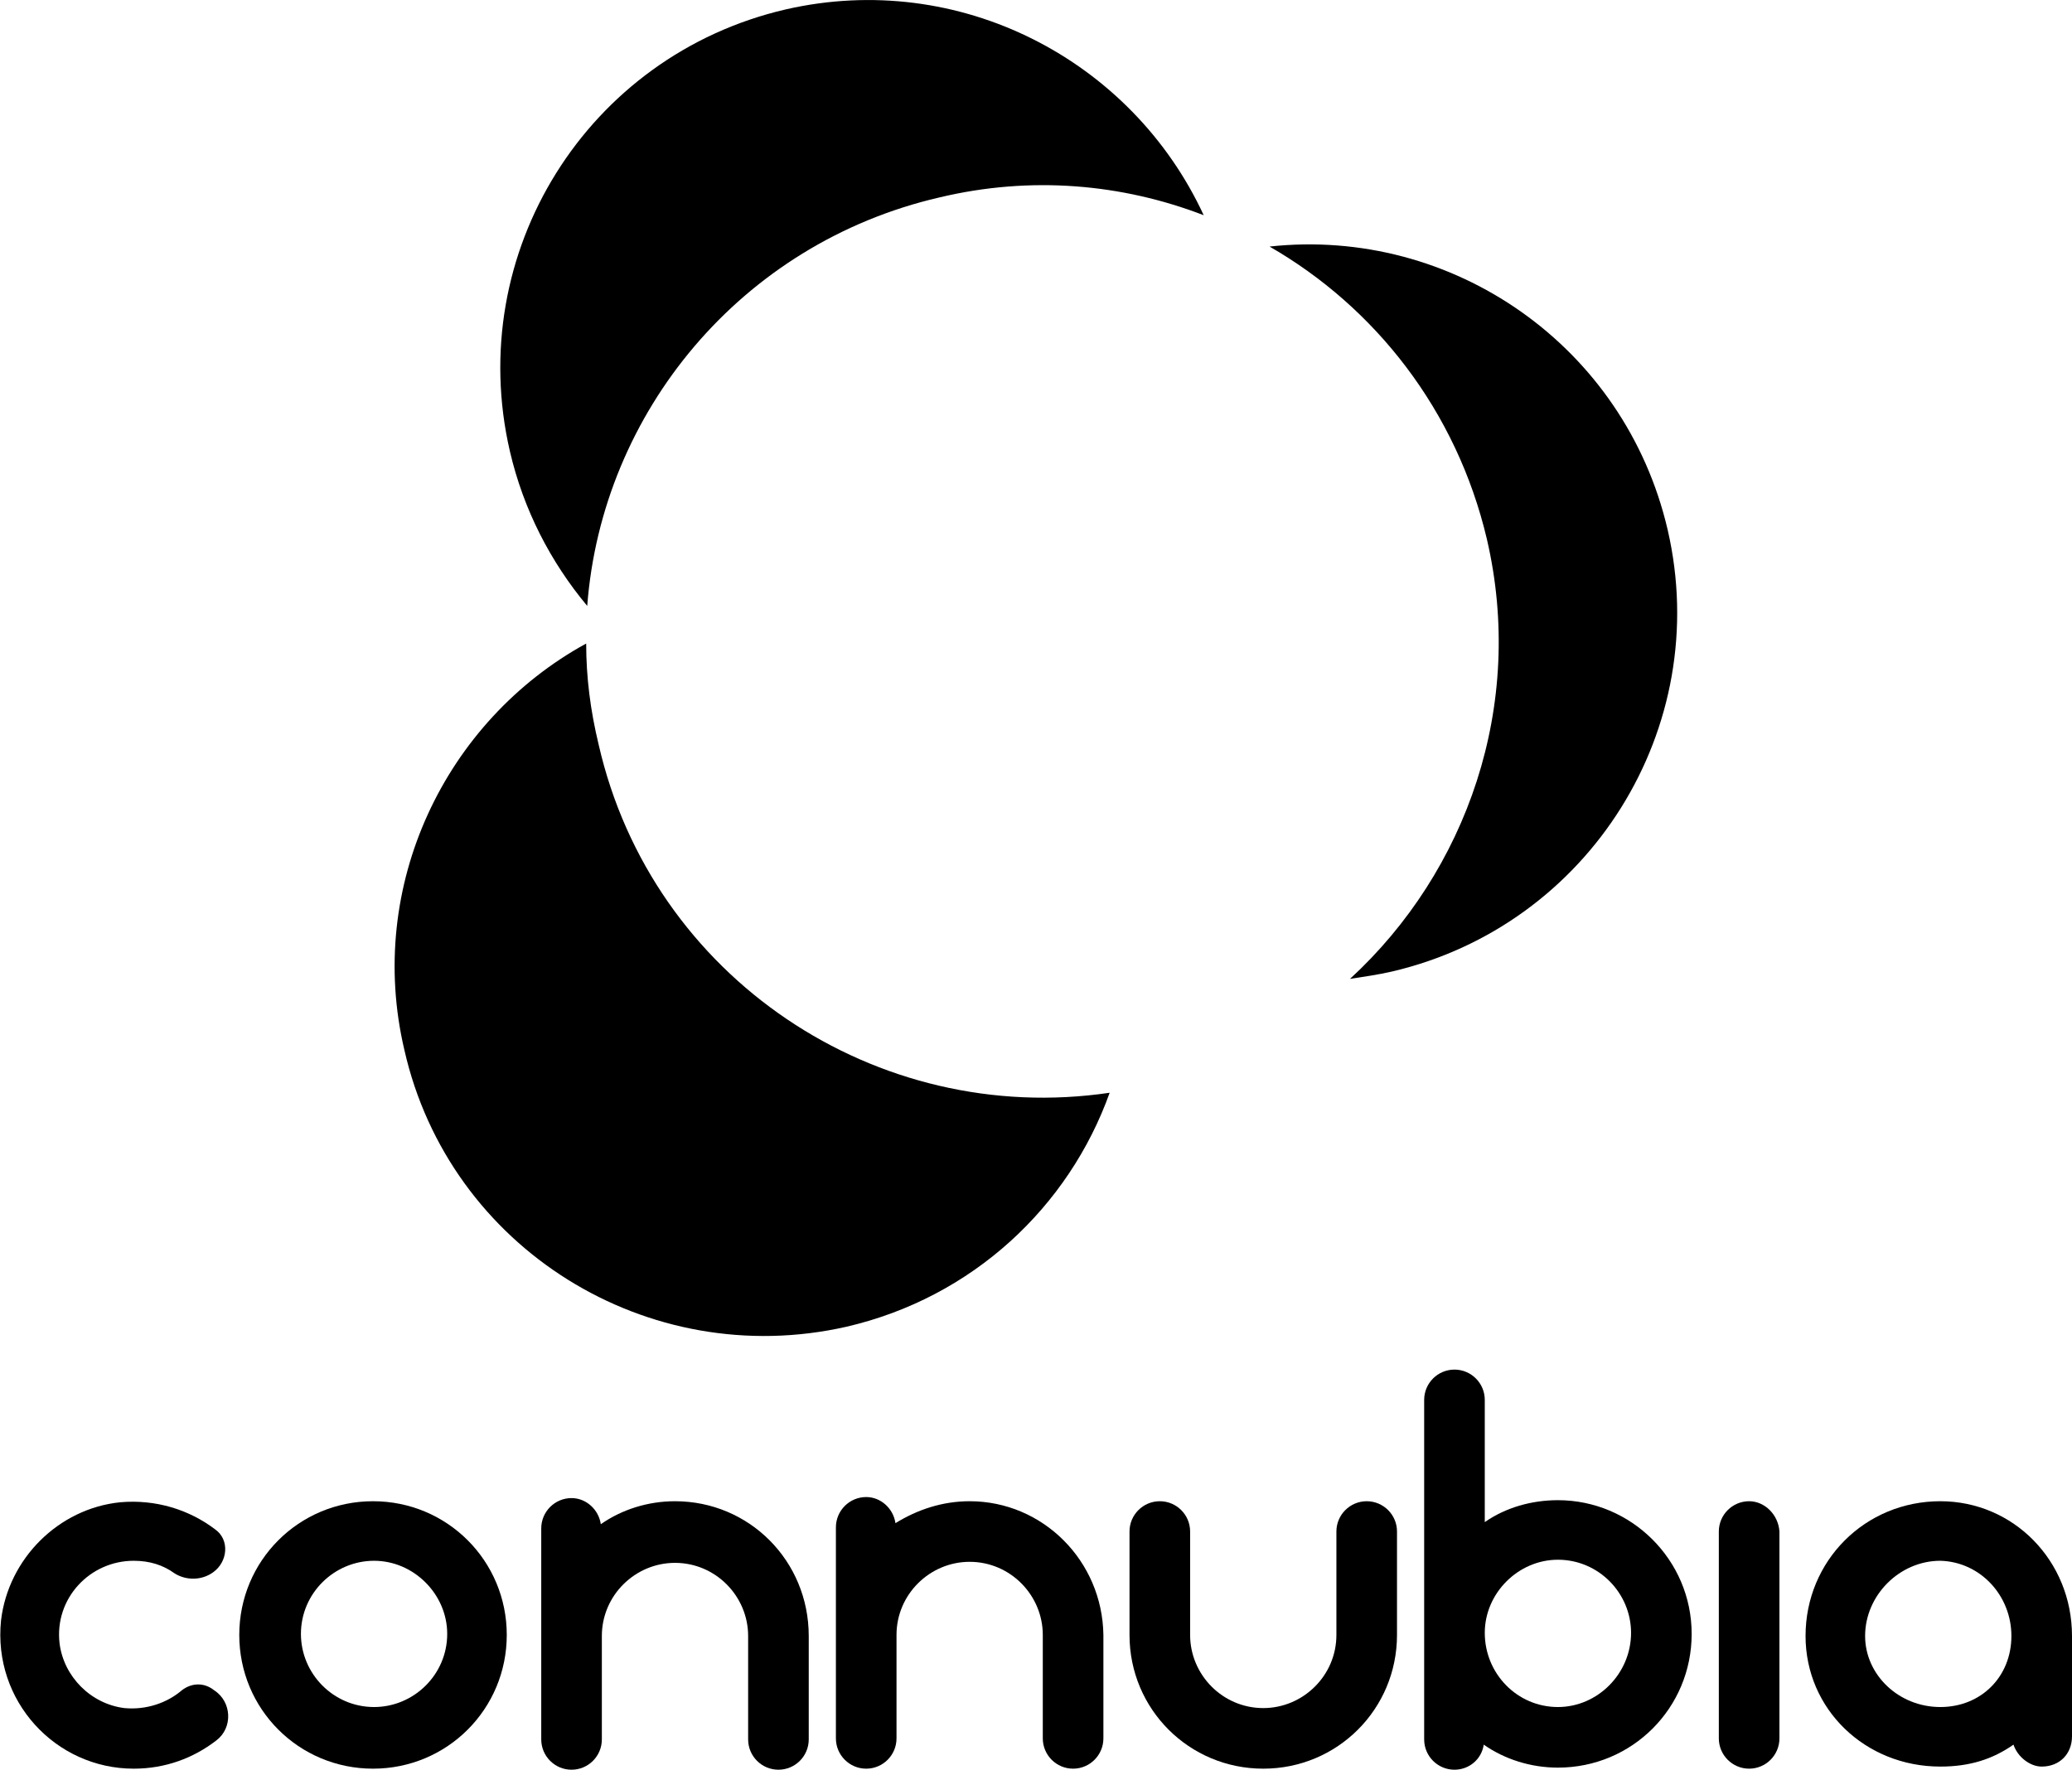
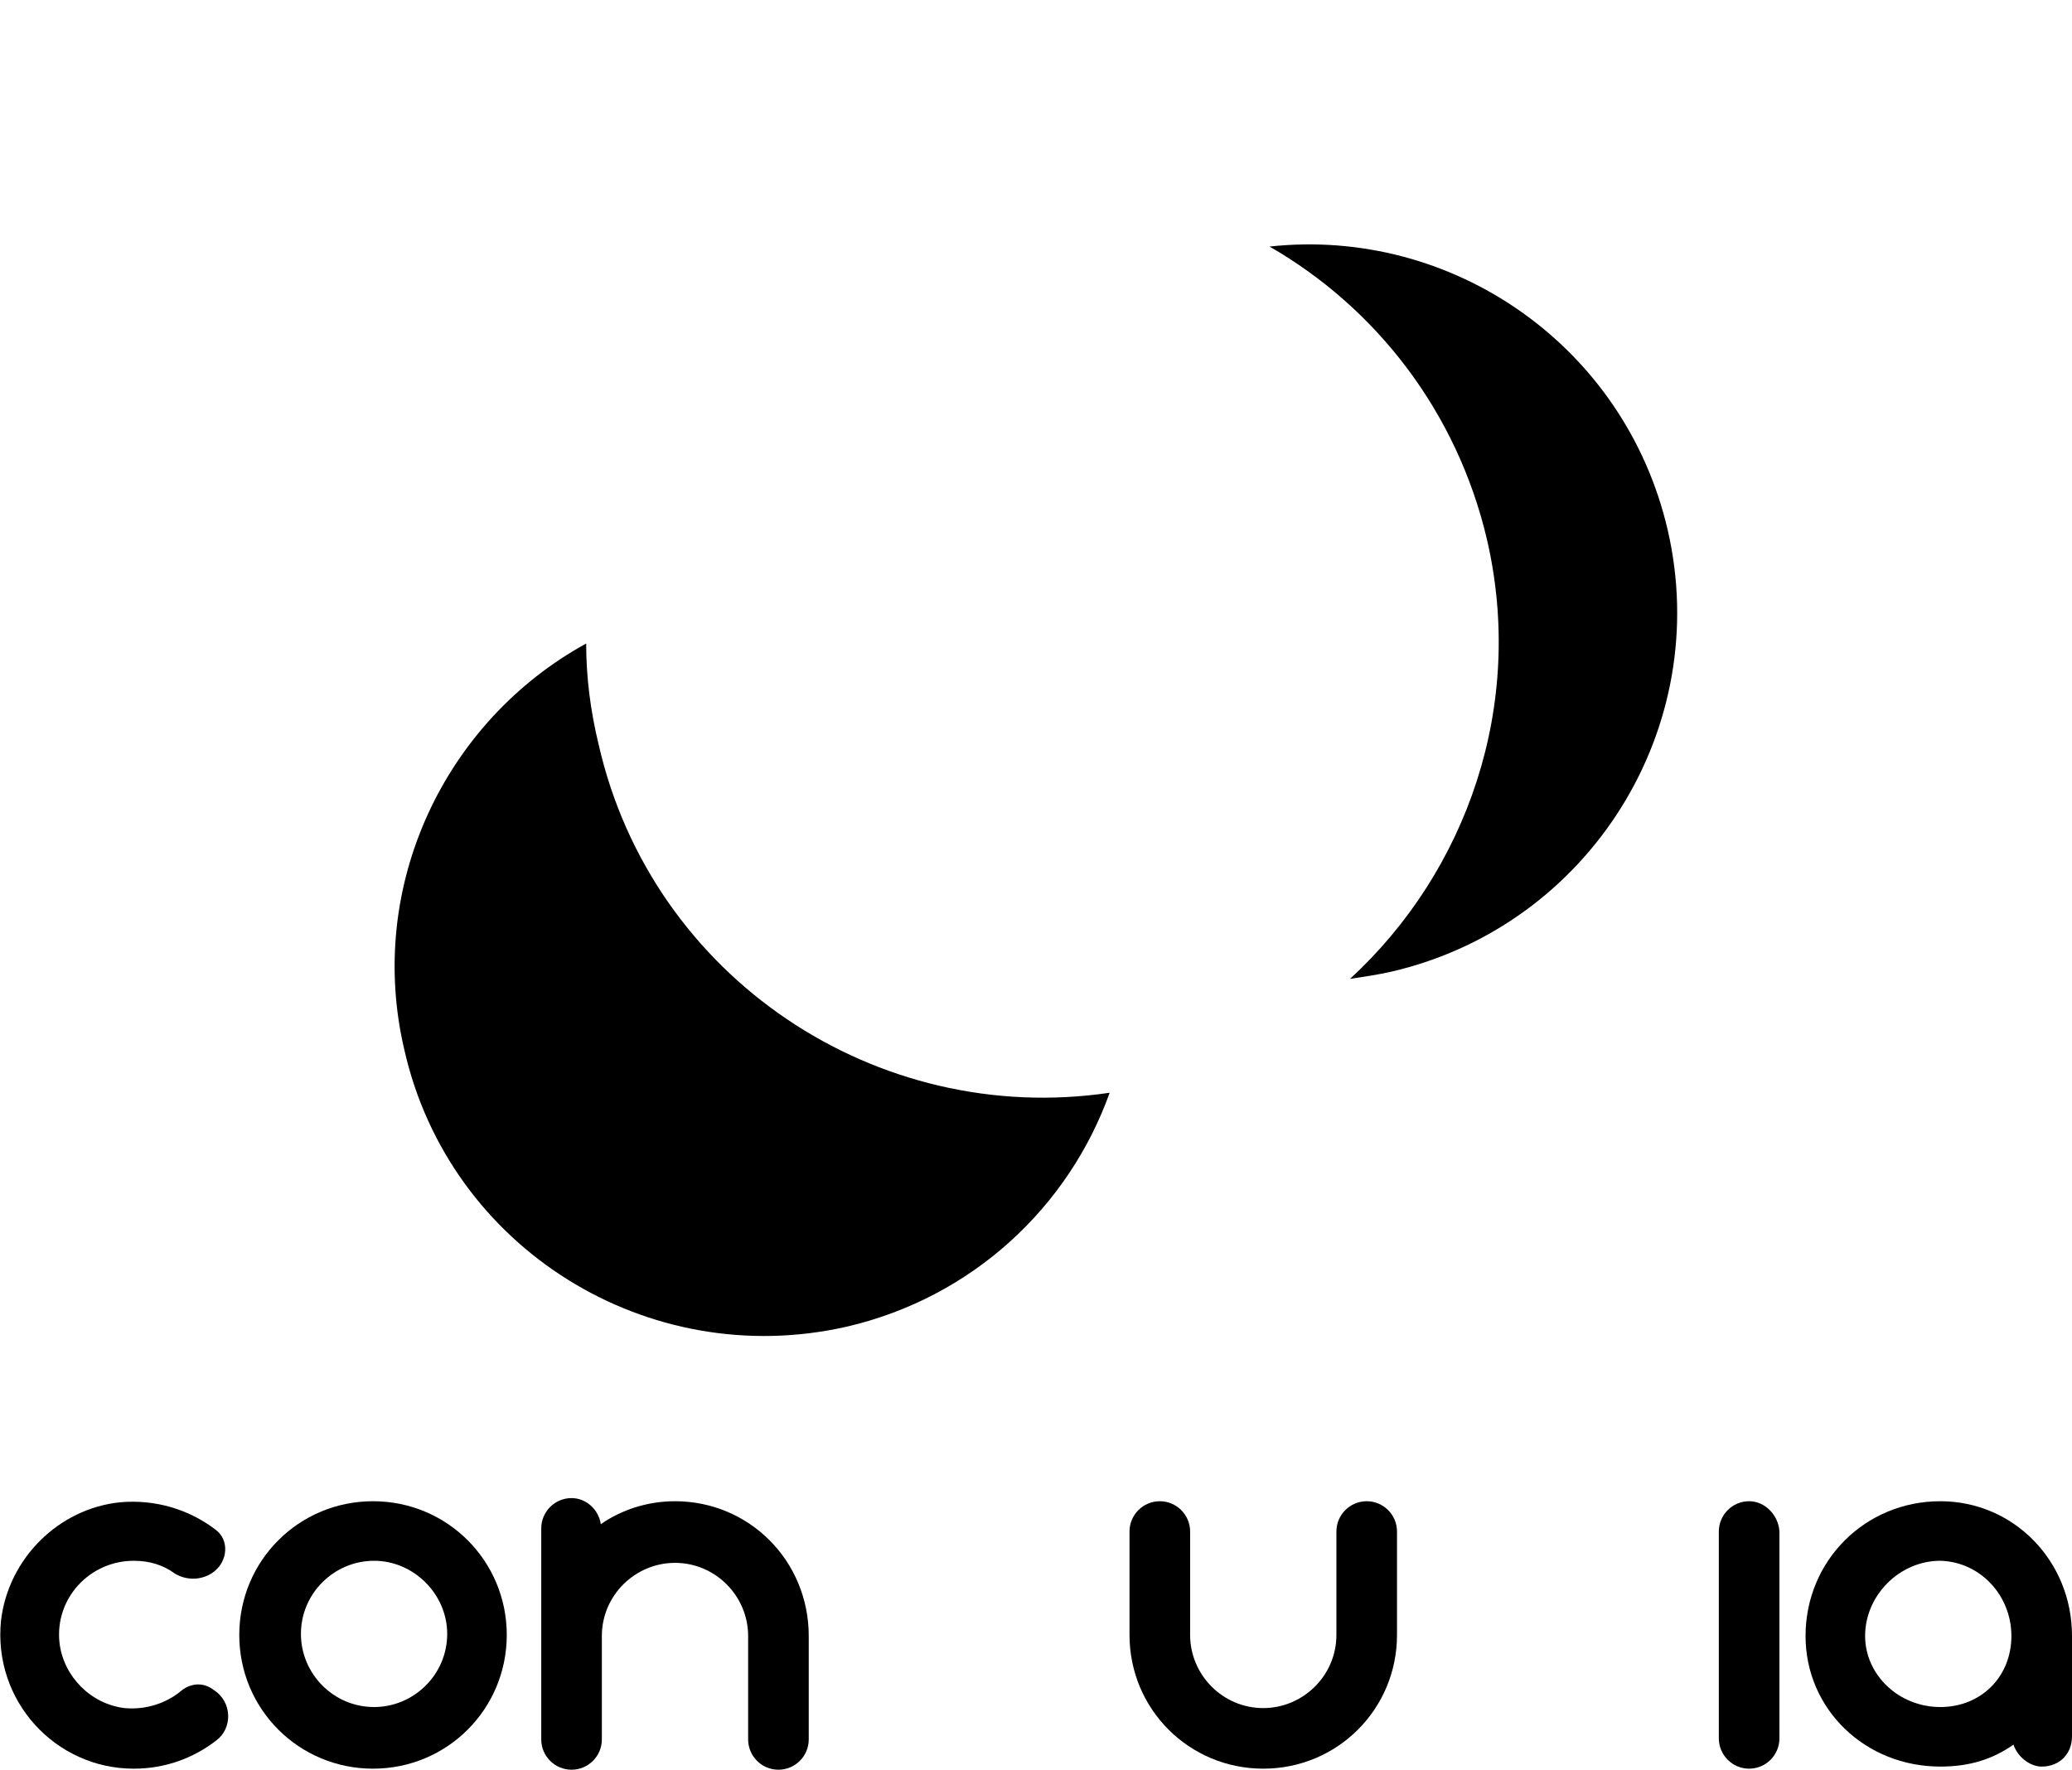
<svg xmlns="http://www.w3.org/2000/svg" version="1.1" id="Livello_1" x="0px" y="0px" viewBox="0 0 198.3 169.4" style="enable-background:new 0 0 198.3 169.4;" xml:space="preserve">
  <g>
    <path d="M56.1,61.6C42.6,69,35,84.8,38.7,100.5C43,119.5,62,131.3,81,127c12.1-2.8,21.3-11.5,25.2-22.4   c-22.3,3.3-43.8-11-48.9-33.3C56.5,68,56.1,64.8,56.1,61.6" />
-     <path d="M115.2,20.6C108.3,5.7,91.8-2.9,75.2,0.9c-19,4.4-30.8,23.3-26.4,42.3c1.3,5.6,3.9,10.6,7.4,14.8   c1.4-18.5,14.7-34.7,33.7-39.1C98.7,16.8,107.4,17.6,115.2,20.6" />
    <path d="M159.6,50.7c-4.1-17.6-20.6-29-38.1-27.1c10.1,5.8,17.9,15.7,20.8,28c3.7,15.9-1.9,31.8-13.1,42.1c1.3-0.2,2.7-0.4,4-0.7   C152.1,88.6,164,69.7,159.6,50.7" />
  </g>
  <g>
    <path d="M42.8,156.4c0,3.9-3.2,7-7,7c-3.9,0-7-3.2-7-7c0-3.9,3.2-7,7-7C39.6,149.4,42.8,152.6,42.8,156.4 M35.7,143.7   c-7.1,0-12.8,5.7-12.8,12.8c0,7.1,5.7,12.8,12.8,12.8s12.8-5.7,12.8-12.8C48.5,149.4,42.8,143.7,35.7,143.7" />
    <path d="M130.8,143.7c-1.6,0-2.9,1.3-2.9,2.9v9.9c0,3.9-3.2,7-7,7c-3.9,0-7-3.2-7-7v-9.9c0-1.6-1.3-2.9-2.9-2.9   c-1.6,0-2.9,1.3-2.9,2.9v9.9c0,7.1,5.7,12.8,12.8,12.8c7.1,0,12.8-5.7,12.8-12.8v-9.9C133.7,145,132.4,143.7,130.8,143.7" />
    <path d="M167.4,143.7c-1.6,0-2.9,1.3-2.9,2.9v19.8c0,1.6,1.3,2.9,2.9,2.9c1.6,0,2.9-1.3,2.9-2.9v-19.8   C170.2,145,168.9,143.7,167.4,143.7" />
    <path d="M192.5,156.6c0,3.9-2.9,6.8-6.8,6.8c-4,0-7.2-3.1-7.2-6.8c0-3.9,3.3-7.2,7.2-7.2C189.5,149.5,192.5,152.7,192.5,156.6    M185.7,143.7c-7.2,0-12.9,5.7-12.9,12.9c0,7,5.7,12.5,12.9,12.5c2.8,0,5-0.7,7-2.1c0.4,1.2,1.6,2.1,2.7,2.1c1.7,0,2.9-1.2,2.9-2.9   v-9.6C198.3,149.4,192.7,143.7,185.7,143.7" />
-     <path d="M149.1,143.6c-2.5,0-5,0.7-7,2.1v-11.4c0-0.1,0-0.1,0-0.1V134c0-1.6-1.3-2.9-2.9-2.9c-1.6,0-2.9,1.3-2.9,2.9v32.5   c0,1.6,1.3,2.9,2.9,2.9c1.4,0,2.6-1,2.8-2.4c2,1.4,4.5,2.2,7.1,2.2c7.1,0,12.8-5.7,12.8-12.8C161.9,149.3,156.1,143.6,149.1,143.6z    M149.1,163.4c-3.9,0-7-3.2-7-7.1c0-3.8,3.2-7,7-7c3.9,0,7,3.2,7,7C156.1,160.2,152.9,163.4,149.1,163.4z" />
-     <path d="M92.8,143.7c-2.6,0-5,0.8-7.1,2.1c-0.2-1.4-1.4-2.5-2.8-2.5c-1.6,0-2.9,1.3-2.9,2.9v10.3c0,0,0,0,0,0v9.9   c0,1.6,1.3,2.9,2.9,2.9c1.6,0,2.9-1.3,2.9-2.9v-9.9c0-3.9,3.2-7,7-7c3.9,0,7,3.2,7,7v9.9c0,1.6,1.3,2.9,2.9,2.9   c1.6,0,2.9-1.3,2.9-2.9v-9.9C105.5,149.4,99.8,143.7,92.8,143.7z" />
    <path d="M64.6,143.7c-2.6,0-5.1,0.8-7.1,2.2c-0.2-1.4-1.4-2.5-2.8-2.5c-1.6,0-2.9,1.3-2.9,2.9v18.1c0,0.1,0,0.2,0,0.3v1.8   c0,1.6,1.3,2.9,2.9,2.9c1.6,0,2.9-1.3,2.9-2.9v-9.9c0-3.9,3.2-7,7-7c3.9,0,7,3.2,7,7v9.9c0,1.6,1.3,2.9,2.9,2.9   c1.6,0,2.9-1.3,2.9-2.9v-9.9C77.4,149.4,71.7,143.7,64.6,143.7z" />
    <path d="M17.4,161.8c-1.4,1.2-3.4,1.9-5.5,1.7c-3.2-0.4-5.8-3-6.2-6.2c-0.5-4.3,2.9-7.9,7.1-7.9c1.5,0,2.8,0.4,3.9,1.2   c1.1,0.7,2.6,0.7,3.7-0.1c1.4-1,1.6-3.1,0.2-4.1c-2.5-1.9-5.7-2.9-9.1-2.6c-5.9,0.6-10.7,5.4-11.4,11.3   c-0.8,7.7,5.2,14.2,12.7,14.2c3,0,5.7-1,7.9-2.7c1.6-1.2,1.5-3.7-0.2-4.8l0,0C19.5,161,18.3,161.1,17.4,161.8" />
  </g>
</svg>